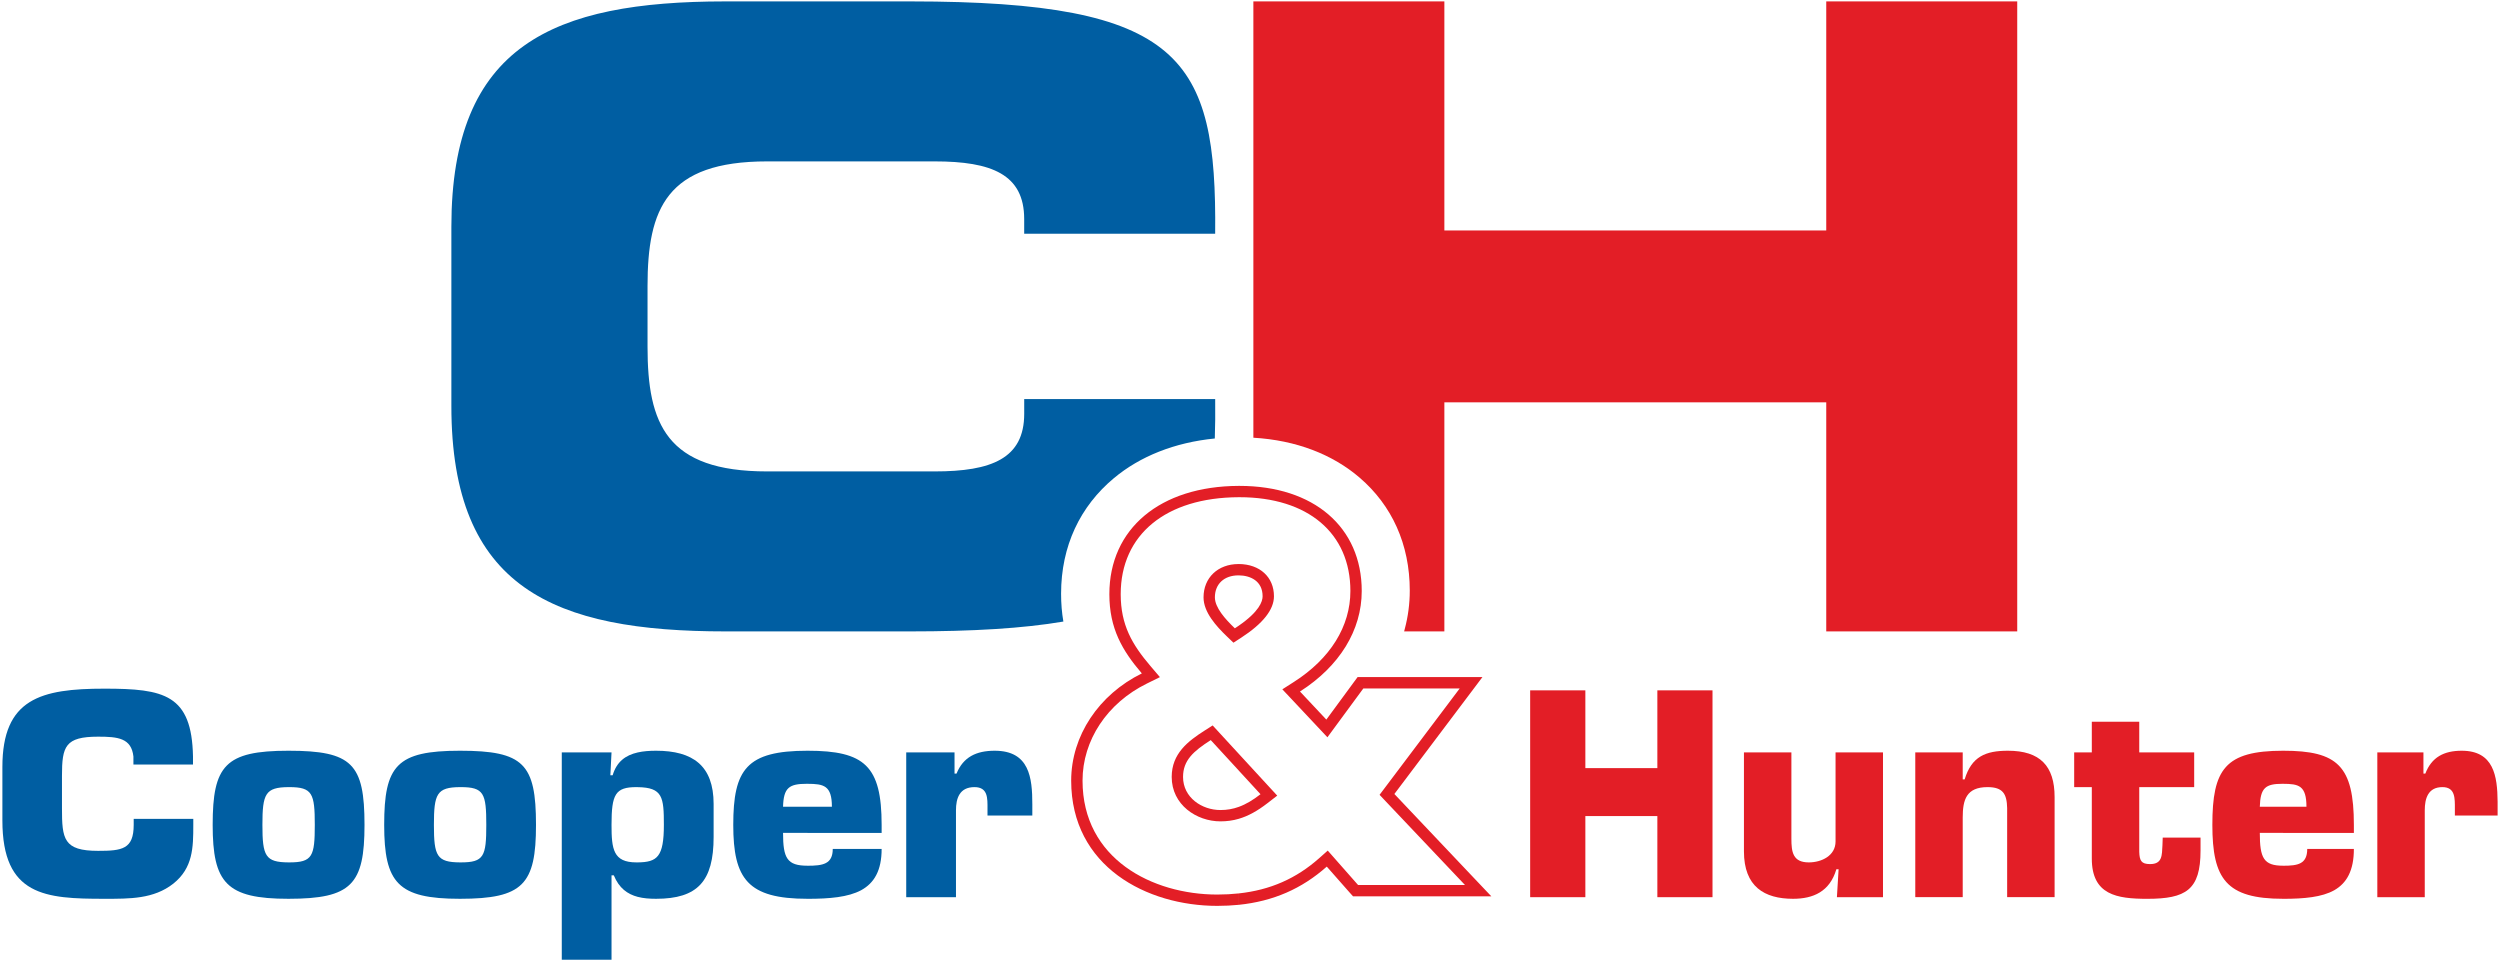
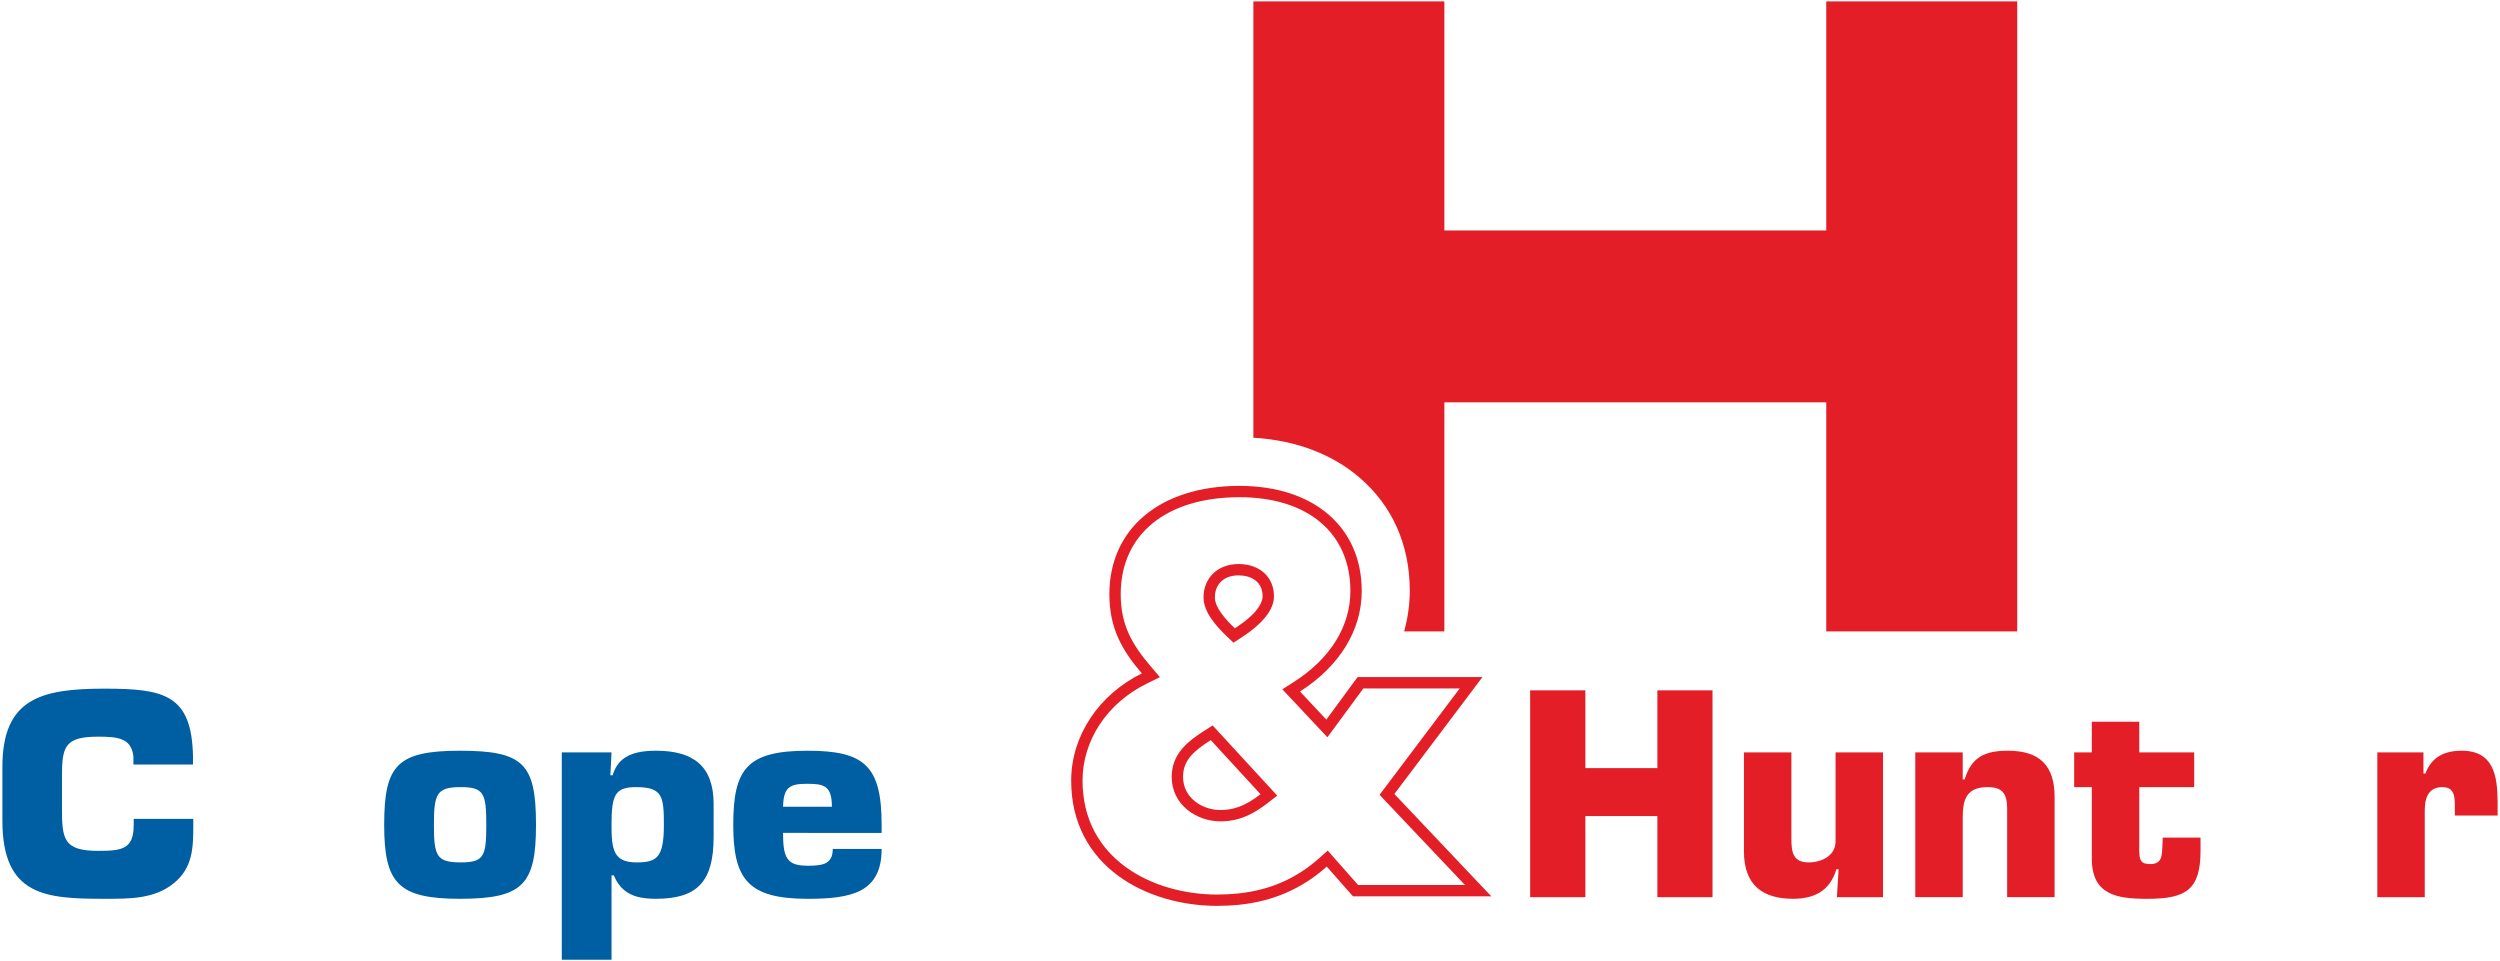
<svg xmlns="http://www.w3.org/2000/svg" width="1004" height="386" viewBox="0 0 1004 386" fill="none">
  <path d="M77.626 328.847V331.281C77.626 340.36 77.507 348.563 69.602 354.873C61.706 361.077 52.071 360.955 41.962 360.955C18.272 360.955 0.96 359.854 0.96 329.51V308.017C0.96 280.555 16.413 276.566 41.962 276.566C65.897 276.566 77.038 278.891 77.507 303.816V307.041H53.582V303.816C52.769 296.392 47.308 295.847 39.406 295.847C26.165 295.847 24.888 299.717 24.888 311.578V324.523C24.888 336.925 25.476 341.702 39.406 341.702C49.054 341.702 53.692 341.026 53.692 331.278V328.847H77.626Z" fill="#005EA2" />
-   <path d="M115.903 360.955H115.837C90.87 360.955 85.409 354.532 85.409 331.278C85.409 307.476 90.401 301.494 115.837 301.494H115.903V316.107C106.533 316.164 105.385 318.785 105.385 331.278C105.385 343.782 106.533 346.292 115.903 346.338V360.955ZM146.387 331.278C146.387 355.195 141.173 360.942 115.903 360.955V346.338H116.181C125.476 346.338 126.421 343.904 126.421 331.278C126.421 318.654 125.476 316.107 116.181 316.107H115.903V301.494C141.396 301.507 146.387 306.719 146.387 331.281V331.278Z" fill="#005EA2" />
  <path d="M184.777 360.955H184.708C159.737 360.955 154.289 354.532 154.289 331.278C154.289 307.476 159.284 301.494 184.708 301.494H184.777V316.107C175.401 316.164 174.258 318.785 174.258 331.278C174.258 343.782 175.401 346.292 184.777 346.338V360.955ZM215.258 331.278C215.258 355.195 210.044 360.942 184.777 360.955V346.338H185.064C194.359 346.338 195.295 343.904 195.295 331.278C195.295 318.654 194.359 316.107 185.064 316.107H184.777V301.494C210.279 301.507 215.258 306.719 215.258 331.281V331.278Z" fill="#005EA2" />
  <path d="M225.61 302.161H245.589L245.12 311.352H246.043C247.654 305.918 251.188 303.296 256.092 302.186V316.123L255.569 316.107C247.097 316.107 245.589 319.001 245.589 331.278C245.589 341.026 246.277 346.338 255.569 346.338H256.092V360.176C252.001 359.097 248.6 356.675 246.509 351.541H245.589V385.436H225.61V302.151V302.161ZM256.092 302.186C258.292 301.682 260.773 301.494 263.474 301.494C278.226 301.494 286.588 307.476 286.588 322.865V336.146C286.588 353.888 280.195 360.955 263.474 360.955C260.861 360.955 258.373 360.773 256.092 360.176V346.338C263.931 346.251 266.61 344.173 266.61 331.278C266.61 320.165 266.153 316.242 256.092 316.12V302.186Z" fill="#005EA2" />
  <path d="M324.273 360.955C300.283 360.955 294.478 352.971 294.478 331.278C294.478 308.931 299.829 301.507 324.273 301.494V314.775H323.985C316.903 314.775 314.691 316.333 314.472 323.979H324.273V334.491H314.472C314.472 344.649 316.08 347.662 324.273 347.671V360.955ZM324.273 301.494H324.33C347.219 301.494 354.066 307.576 354.066 331.281V334.494H324.273V323.979H334.091C334.091 315.454 330.82 314.797 324.273 314.778V301.494ZM354.066 340.926C354.066 349.661 351.055 354.651 345.829 357.517C340.594 360.311 333.167 360.964 324.33 360.964H324.273V347.681H324.33C330.489 347.681 334.435 347.017 334.435 340.926H354.066Z" fill="#005EA2" />
-   <path d="M396.58 324.755C396.58 320.656 396.812 316.107 391.354 316.107C385.317 316.107 383.918 320.644 383.918 325.412V360.31H363.939V302.151H383.339V310.686H384.14C386.829 304.041 392.055 301.494 399.481 301.494C413.423 301.494 414.581 312.341 414.581 322.978V327.523H396.58V324.755Z" fill="#005EA2" />
  <path d="M497.481 302.718V309.441L486.243 297.227C479.248 301.685 475.111 305.396 475.111 312.019C475.111 320.344 482.738 325.312 490.13 325.312C492.777 325.312 495.181 324.88 497.481 324.045V328.835C495.099 329.535 492.689 329.858 490.13 329.858C480.513 329.858 470.555 323.188 470.555 312.019C470.555 302.639 477.089 297.659 483.786 293.391L487.009 291.336L489.585 294.145L497.481 302.727V302.718ZM497.481 226.51V231.068H497.368C491.61 231.068 487.898 234.534 487.898 239.903C487.898 243.992 492.032 248.616 495.913 252.33C496.457 251.973 496.98 251.616 497.481 251.281V256.728L495.356 258.108L492.758 255.618C488.377 251.416 483.339 245.838 483.339 239.903C483.339 232.022 489.109 226.522 497.381 226.522H497.481V226.513V226.51ZM497.481 358.797C494.724 359.097 491.841 359.253 488.853 359.253C462.794 359.253 434.747 344.937 434.747 313.508C434.747 297.293 444.639 282.357 460.581 274.52L465.82 271.933L462.03 267.484C454.657 258.837 450.075 251.006 450.075 238.623C450.075 214.693 468.233 199.792 497.481 199.68V195.134C465.907 195.246 445.519 212.294 445.519 238.623C445.519 252.439 450.711 261.252 458.559 270.444C441.316 278.922 430.188 295.45 430.188 313.511C430.188 348.063 460.606 363.799 488.853 363.799C491.832 363.799 494.702 363.652 497.471 363.377V358.797H497.481ZM497.481 256.728V251.281C505.708 245.603 507.063 241.549 507.063 239.468C507.063 233.324 502.15 231.099 497.481 231.068V226.51C505.94 226.563 511.623 231.753 511.623 239.468C511.623 244.859 507.163 250.459 498.382 256.15L497.481 256.728ZM497.481 328.835V324.045C500.448 322.978 503.261 321.257 506.218 318.955L497.481 309.453V302.727L509.576 315.876L512.934 319.521L509.019 322.556C504.951 325.7 501.261 327.733 497.481 328.835ZM497.794 199.68C525.264 199.68 542.317 214.115 542.317 237.344C542.317 251.547 534.268 264.518 519.616 273.876L514.99 276.832L518.749 280.824L529.342 292.103L533.088 296.095L536.336 291.68L547.321 276.745L547.518 276.479H547.84H584.906H586.217L585.432 277.52L556.346 316.133L554.034 319.199L556.681 322.002L587.297 354.32L588.342 355.418H586.821H545.719H545.418L545.218 355.208L536.246 345.028L533.223 341.593L529.808 344.627C520.583 352.818 510.165 357.42 497.481 358.797V363.377C511.301 361.953 522.77 356.963 532.835 348.028L541.804 358.208L543.375 359.963H545.719H586.806H598.914L590.598 351.194L559.98 318.867L589.065 280.255L595.346 271.92H584.897H547.84H545.208L543.641 274.045L532.656 288.993L522.072 277.711C537.926 267.584 546.873 253.14 546.873 237.344C546.873 211.706 527.608 195.134 497.794 195.134H497.481V199.68H497.794Z" fill="#E31E26" />
  <path d="M687.741 360.311H665.596V327.733H636.68V360.311H614.514V277.245H636.68V308.477H665.596V277.245H687.741V360.311Z" fill="#E31E26" />
  <path d="M737.703 360.311L738.382 349.107H737.481C734.833 358.086 728.186 360.955 720.09 360.955C708.574 360.955 700.368 356.087 700.368 341.918V302.161H719.424V336.825C719.424 342.124 719.981 346.339 726.406 346.339C731.497 346.339 737.158 343.695 737.158 337.926V302.161H756.211V360.311H737.703Z" fill="#E31E26" />
  <path d="M788.228 302.161V313.007H789.007C791.777 303.816 797.422 301.494 806.395 301.494C819.257 301.494 825.128 307.576 825.128 320.099V360.295H806.072V324.523C805.95 318.876 804.404 316.107 798.202 316.107C789.674 316.107 788.228 321.201 788.228 328.303V360.298H769.176V302.161H788.228Z" fill="#E31E26" />
  <path d="M881.183 316.108H859.124V342.14C859.246 345.582 859.9 347.018 863.461 347.018C868.44 347.018 868.218 343.473 868.44 339.472L868.55 336.381H883.737V341.593C883.737 357.42 877.844 360.965 862.338 360.965C850.151 360.965 840.068 359.419 840.068 344.793V316.12H832.989V302.161H840.068V289.859H859.124V302.161H881.183V316.12V316.111V316.108Z" fill="#E31E26" />
-   <path d="M916.9 360.955C894.02 360.955 888.484 352.971 888.484 331.278C888.484 308.931 893.573 301.507 916.9 301.494V314.775H916.634C909.874 314.775 907.762 316.333 907.54 323.979H916.9V334.491H907.54C907.54 344.649 909.095 347.662 916.9 347.671V360.955ZM916.9 301.494H916.956C938.788 301.494 945.316 307.576 945.316 331.281V334.494H916.9V323.979H926.27C926.27 315.454 923.15 314.797 916.9 314.778V301.494ZM945.316 340.926C945.316 349.661 942.437 354.651 937.445 357.517C932.463 360.311 925.368 360.964 916.956 360.964H916.9V347.681H916.956C922.837 347.681 926.583 347.017 926.583 340.926H945.316Z" fill="#E31E26" />
  <path d="M985.874 324.755C985.874 320.656 986.096 316.107 980.879 316.107C975.121 316.107 973.785 320.644 973.785 325.412V360.31H954.732V302.151H973.253V310.686H974.01C976.554 304.041 981.549 301.494 988.628 301.494C1001.51 301.494 1002.96 311.677 1003.04 321.977V327.523H985.874V324.755Z" fill="#E31E26" />
-   <path d="M260.05 114.903C260.05 83.805 267.642 64.815 308.075 64.815H375.368C398.182 64.815 411.314 69.993 411.314 87.954V93.867H488.011C488.709 23.159 474.582 0.633 365.817 0.564H291.079C222.24 0.633 181.271 17.981 181.271 91.063V163.073C181.271 236.311 222.396 253.572 291.489 253.572H365.354C390.709 253.572 410.944 252.361 427.052 249.617C426.441 246.104 426.132 242.403 426.132 238.458C426.132 219.274 433.789 203.315 447.375 191.999C457.871 183.255 471.688 177.699 487.864 176.097C488.042 171.119 488.077 165.841 488.02 160.273H411.323V166.182C411.323 184.143 398.182 189.321 375.378 189.321H308.075C267.642 189.321 260.05 170.331 260.05 139.243V114.893V114.903Z" fill="#005EA2" />
  <path d="M733.422 0.564V92.565H580.058V0.564H503.352V175.787C520.561 176.798 535.178 182.485 546.085 191.877C558.925 202.927 566.163 218.495 566.163 237.178C566.163 242.493 565.472 247.693 564.117 252.727L563.898 253.572H580.058V161.571H733.422V253.572H810.119V0.564H733.422Z" fill="#E31E26" />
</svg>